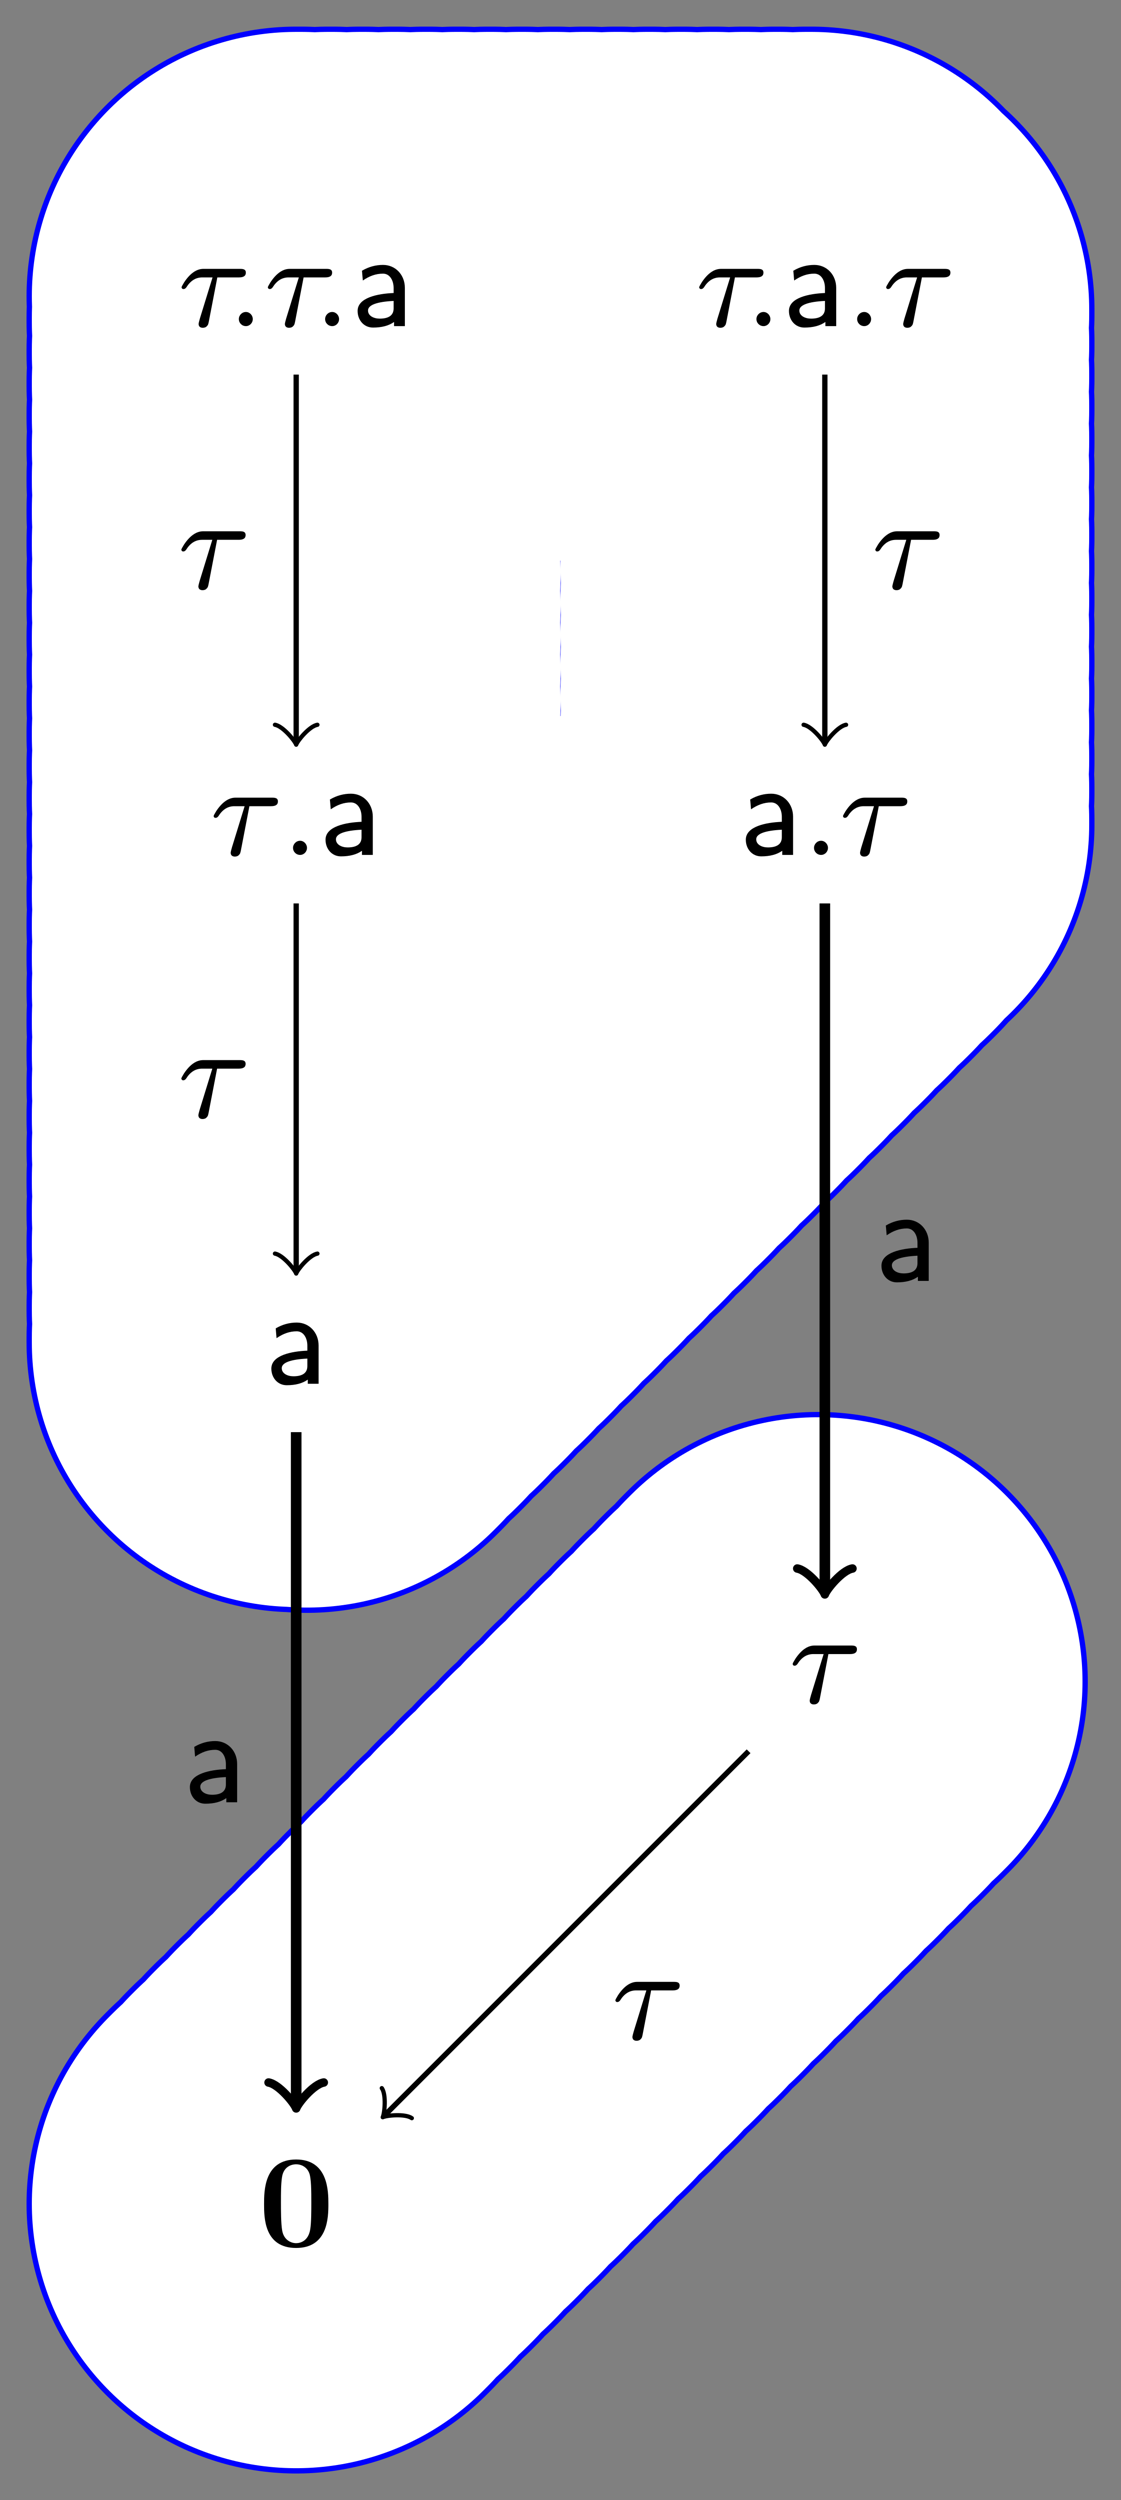
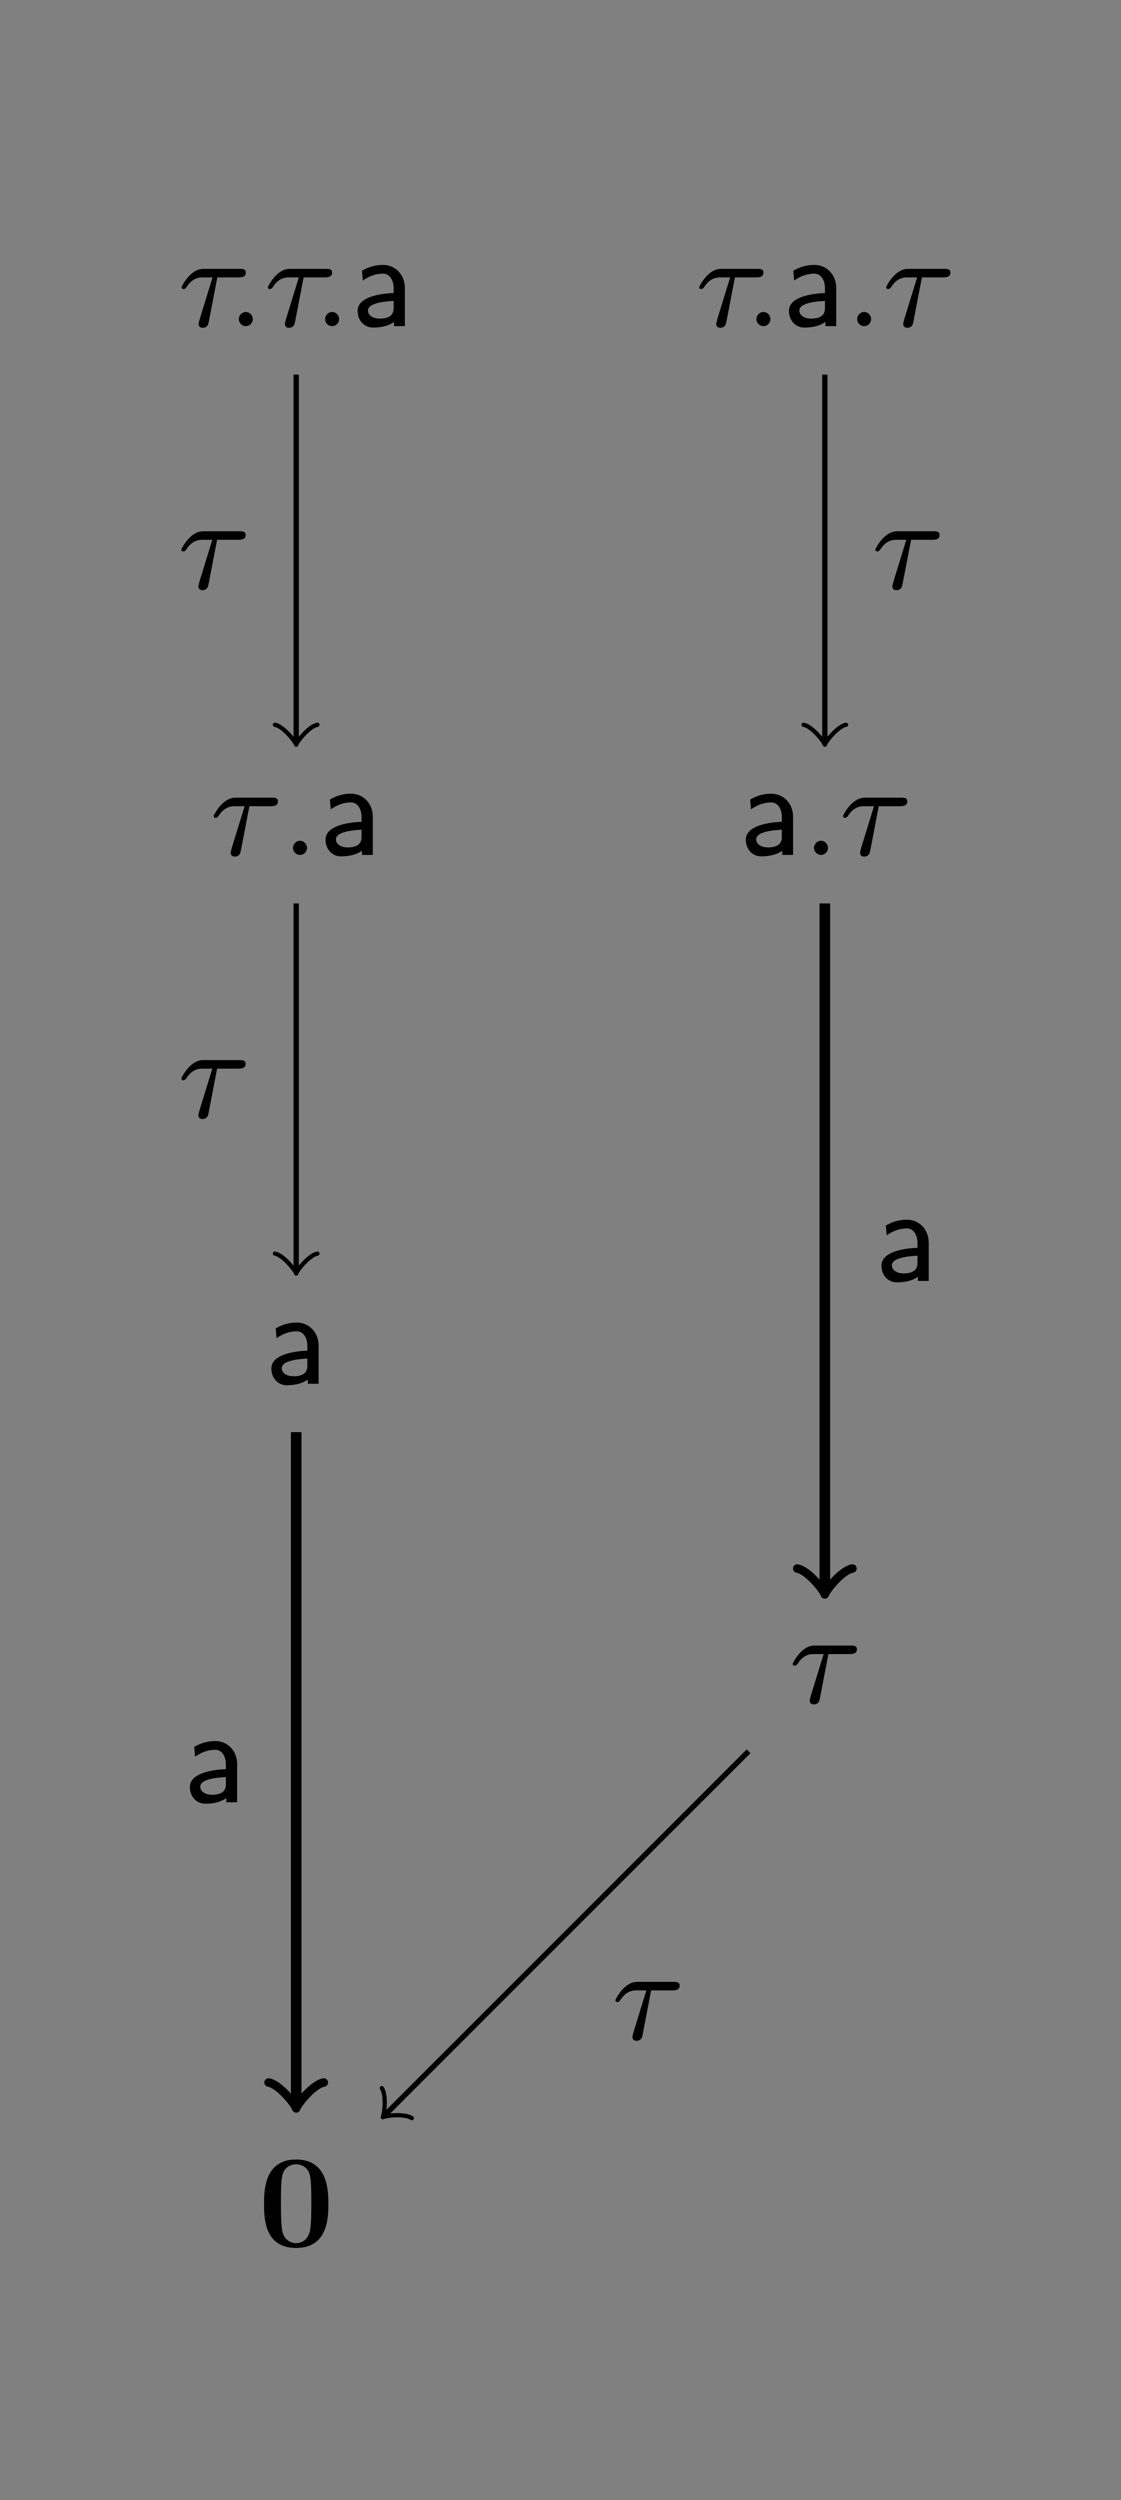
<svg xmlns="http://www.w3.org/2000/svg" xmlns:xlink="http://www.w3.org/1999/xlink" width="84.15" height="187.62" viewBox="0 0 84.15 187.62">
  <rect x="0" y="0" width="84.15" height="187.62" fill="#808080" stroke="none" />
  <defs>
    <g>
      <g id="glyph-0-0">
        <path d="M 4.672 -4.297 L 1.906 -4.297 C 1.391 -4.297 0.906 -3.953 0.469 -3.297 C 0.344 -3.094 0.266 -2.953 0.266 -2.906 C 0.297 -2.828 0.312 -2.781 0.422 -2.781 C 0.5 -2.781 0.562 -2.828 0.625 -2.906 C 0.938 -3.406 1.328 -3.656 1.828 -3.656 L 2.594 -3.656 L 1.641 -0.562 C 1.578 -0.344 1.547 -0.203 1.547 -0.172 C 1.547 0.016 1.656 0.125 1.859 0.125 C 1.969 0.125 2.078 0.094 2.141 0.031 C 2.266 -0.094 2.266 -0.125 2.312 -0.328 L 2.953 -3.656 L 4.578 -3.656 C 4.922 -3.656 5.094 -3.766 5.094 -4.016 C 5.094 -4.25 4.922 -4.297 4.672 -4.297 Z M 4.672 -4.297 " />
      </g>
      <g id="glyph-1-0">
        <path d="M 1.906 -0.531 C 1.906 -0.812 1.672 -1.062 1.391 -1.062 C 1.094 -1.062 0.859 -0.812 0.859 -0.531 C 0.859 -0.234 1.094 0 1.391 0 C 1.672 0 1.906 -0.234 1.906 -0.531 Z M 1.906 -0.531 " />
      </g>
      <g id="glyph-2-0">
        <path d="M 2.438 -4.594 C 1.891 -4.594 1.359 -4.453 0.859 -4.156 L 0.922 -3.422 C 1.422 -3.766 1.906 -3.938 2.438 -3.938 C 2.953 -3.938 3.234 -3.422 3.234 -2.859 L 3.234 -2.484 C 2.047 -2.438 0.531 -2.141 0.531 -1.141 C 0.531 -0.453 1 0.109 1.688 0.109 C 2.344 0.109 2.875 -0.031 3.266 -0.312 L 3.266 0 L 4.078 0 L 4.078 -2.875 C 4.078 -3.828 3.391 -4.594 2.438 -4.594 Z M 1.312 -1.172 C 1.312 -1.578 1.953 -1.828 3.234 -1.891 L 3.234 -1.328 C 3.234 -0.828 2.891 -0.562 2.188 -0.562 C 1.75 -0.562 1.312 -0.766 1.312 -1.172 Z M 1.312 -1.172 " />
      </g>
      <g id="glyph-3-0">
        <path d="M 5.281 -3.188 C 5.281 -4.141 5.266 -6.531 2.859 -6.531 C 0.453 -6.531 0.453 -4.156 0.453 -3.188 C 0.453 -2.188 0.453 0.109 2.859 0.109 C 5.25 0.109 5.281 -2.188 5.281 -3.188 Z M 4 -3.297 C 4 -2.734 4 -1.828 3.922 -1.312 C 3.781 -0.391 3.156 -0.25 2.859 -0.25 C 2.5 -0.25 1.938 -0.469 1.812 -1.203 C 1.719 -1.719 1.719 -2.75 1.719 -3.297 C 1.719 -4.016 1.719 -4.672 1.797 -5.188 C 1.922 -6.078 2.625 -6.172 2.859 -6.172 C 3.234 -6.172 3.641 -5.984 3.828 -5.547 C 4 -5.172 4 -4.109 4 -3.297 Z M 4 -3.297 " />
      </g>
    </g>
    <clipPath id="clip-0">
-       <path clip-rule="nonzero" d="M 0 0 L 84.148 0 L 84.148 187.621 L 0 187.621 Z M 0 0 " />
-     </clipPath>
+       </clipPath>
  </defs>
  <g clip-path="url(#clip-0)">
    <path fill="none" stroke-width="40.483" stroke-linecap="round" stroke-linejoin="miter" stroke="rgb(0%, 0%, 100%)" stroke-opacity="1" stroke-dasharray="0.399 1.993" stroke-miterlimit="10" d="M 0 -0 L 39.684 -0 L 39.684 -39.684 L 0 -79.371 L 0 -0 " transform="matrix(1, 0, 0, -1, 22.234, 22.238)" />
    <path fill="none" stroke-width="39.686" stroke-linecap="round" stroke-linejoin="miter" stroke="rgb(100%, 100%, 100%)" stroke-opacity="1" stroke-dasharray="0.399 1.993" stroke-miterlimit="10" d="M 0 -0 L 39.684 -0 L 39.684 -39.684 L 0 -79.371 L 0 -0 " transform="matrix(1, 0, 0, -1, 22.234, 22.238)" />
    <path fill="none" stroke-width="40.483" stroke-linecap="round" stroke-linejoin="miter" stroke="rgb(0%, 0%, 100%)" stroke-opacity="1" stroke-dasharray="0.399 1.993" stroke-miterlimit="10" d="M 0 -143.153 L 39.684 -103.465 " transform="matrix(1, 0, 0, -1, 22.234, 22.238)" />
    <path fill="none" stroke-width="39.686" stroke-linecap="round" stroke-linejoin="miter" stroke="rgb(100%, 100%, 100%)" stroke-opacity="1" stroke-dasharray="0.399 1.993" stroke-miterlimit="10" d="M 0 -143.153 L 39.684 -103.465 " transform="matrix(1, 0, 0, -1, 22.234, 22.238)" />
  </g>
  <g fill="rgb(0%, 0%, 0%)" fill-opacity="1">
    <use xlink:href="#glyph-0-0" x="13.361" y="24.475" />
  </g>
  <g fill="rgb(0%, 0%, 0%)" fill-opacity="1">
    <use xlink:href="#glyph-1-0" x="17.07" y="24.475" />
  </g>
  <g fill="rgb(0%, 0%, 0%)" fill-opacity="1">
    <use xlink:href="#glyph-0-0" x="19.838" y="24.475" />
  </g>
  <g fill="rgb(0%, 0%, 0%)" fill-opacity="1">
    <use xlink:href="#glyph-1-0" x="23.547" y="24.475" />
  </g>
  <g fill="rgb(0%, 0%, 0%)" fill-opacity="1">
    <use xlink:href="#glyph-2-0" x="26.314" y="24.475" />
  </g>
  <g fill="rgb(0%, 0%, 0%)" fill-opacity="1">
    <use xlink:href="#glyph-0-0" x="15.769" y="64.16" />
  </g>
  <g fill="rgb(0%, 0%, 0%)" fill-opacity="1">
    <use xlink:href="#glyph-1-0" x="21.138" y="64.16" />
  </g>
  <g fill="rgb(0%, 0%, 0%)" fill-opacity="1">
    <use xlink:href="#glyph-2-0" x="23.906" y="64.16" />
  </g>
  <g fill="rgb(0%, 0%, 0%)" fill-opacity="1">
    <use xlink:href="#glyph-2-0" x="19.838" y="103.85" />
  </g>
  <g fill="rgb(0%, 0%, 0%)" fill-opacity="1">
    <use xlink:href="#glyph-3-0" x="19.37" y="168.597" />
  </g>
  <g fill="rgb(0%, 0%, 0%)" fill-opacity="1">
    <use xlink:href="#glyph-0-0" x="52.216" y="24.475" />
  </g>
  <g fill="rgb(0%, 0%, 0%)" fill-opacity="1">
    <use xlink:href="#glyph-1-0" x="55.925" y="24.475" />
  </g>
  <g fill="rgb(0%, 0%, 0%)" fill-opacity="1">
    <use xlink:href="#glyph-2-0" x="58.693" y="24.475" />
  </g>
  <g fill="rgb(0%, 0%, 0%)" fill-opacity="1">
    <use xlink:href="#glyph-1-0" x="63.485" y="24.475" />
  </g>
  <g fill="rgb(0%, 0%, 0%)" fill-opacity="1">
    <use xlink:href="#glyph-0-0" x="66.252" y="24.475" />
  </g>
  <g fill="rgb(0%, 0%, 0%)" fill-opacity="1">
    <use xlink:href="#glyph-2-0" x="55.455" y="64.16" />
  </g>
  <g fill="rgb(0%, 0%, 0%)" fill-opacity="1">
    <use xlink:href="#glyph-1-0" x="60.247" y="64.16" />
  </g>
  <g fill="rgb(0%, 0%, 0%)" fill-opacity="1">
    <use xlink:href="#glyph-0-0" x="63.014" y="64.16" />
  </g>
  <g fill="rgb(0%, 0%, 0%)" fill-opacity="1">
    <use xlink:href="#glyph-0-0" x="59.234" y="127.791" />
  </g>
  <path fill="none" stroke-width="0.399" stroke-linecap="butt" stroke-linejoin="miter" stroke="rgb(0%, 0%, 0%)" stroke-opacity="1" stroke-miterlimit="10" d="M 0 -5.875 L 0 -33.352 " transform="matrix(1, 0, 0, -1, 22.234, 22.238)" />
  <path fill="none" stroke-width="0.319" stroke-linecap="round" stroke-linejoin="round" stroke="rgb(0%, 0%, 0%)" stroke-opacity="1" stroke-miterlimit="10" d="M -1.195 1.594 C -1.097 0.996 0.001 0.098 0.298 0 C 0.001 -0.101 -1.097 -0.996 -1.195 -1.593 " transform="matrix(0, 1, 1, 0, 22.234, 55.589)" />
  <g fill="rgb(0%, 0%, 0%)" fill-opacity="1">
    <use xlink:href="#glyph-0-0" x="13.344" y="44.168" />
  </g>
  <path fill="none" stroke-width="0.399" stroke-linecap="butt" stroke-linejoin="miter" stroke="rgb(0%, 0%, 0%)" stroke-opacity="1" stroke-miterlimit="10" d="M 0 -45.563 L 0 -73.043 " transform="matrix(1, 0, 0, -1, 22.234, 22.238)" />
  <path fill="none" stroke-width="0.319" stroke-linecap="round" stroke-linejoin="round" stroke="rgb(0%, 0%, 0%)" stroke-opacity="1" stroke-miterlimit="10" d="M -1.197 1.594 C -1.096 0.996 0.002 0.098 0.299 0 C 0.002 -0.101 -1.096 -0.996 -1.197 -1.593 " transform="matrix(0, 1, 1, 0, 22.234, 95.279)" />
  <g fill="rgb(0%, 0%, 0%)" fill-opacity="1">
    <use xlink:href="#glyph-0-0" x="13.344" y="83.856" />
  </g>
  <path fill="none" stroke-width="0.797" stroke-linecap="butt" stroke-linejoin="miter" stroke="rgb(0%, 0%, 0%)" stroke-opacity="1" stroke-miterlimit="10" d="M 0 -85.242 L 0 -135.606 " transform="matrix(1, 0, 0, -1, 22.234, 22.238)" />
  <path fill="none" stroke-width="0.638" stroke-linecap="round" stroke-linejoin="round" stroke="rgb(0%, 0%, 0%)" stroke-opacity="1" stroke-miterlimit="10" d="M -1.555 2.071 C -1.426 1.293 -0.001 0.129 0.39 0 C -0.001 -0.129 -1.426 -1.296 -1.555 -2.074 " transform="matrix(0, 1, 1, 0, 22.234, 157.844)" />
  <g fill="rgb(0%, 0%, 0%)" fill-opacity="1">
    <use xlink:href="#glyph-2-0" x="13.723" y="135.257" />
  </g>
  <path fill="none" stroke-width="0.399" stroke-linecap="butt" stroke-linejoin="miter" stroke="rgb(0%, 0%, 0%)" stroke-opacity="1" stroke-miterlimit="10" d="M 39.684 -5.875 L 39.684 -33.352 " transform="matrix(1, 0, 0, -1, 22.234, 22.238)" />
  <path fill="none" stroke-width="0.319" stroke-linecap="round" stroke-linejoin="round" stroke="rgb(0%, 0%, 0%)" stroke-opacity="1" stroke-miterlimit="10" d="M -1.195 1.592 C -1.097 0.995 0.001 0.1 0.298 -0.001 C 0.001 -0.099 -1.097 -0.997 -1.195 -1.595 " transform="matrix(0, 1, 1, 0, 61.919, 55.589)" />
  <g fill="rgb(0%, 0%, 0%)" fill-opacity="1">
    <use xlink:href="#glyph-0-0" x="65.439" y="44.168" />
  </g>
  <path fill="none" stroke-width="0.797" stroke-linecap="butt" stroke-linejoin="miter" stroke="rgb(0%, 0%, 0%)" stroke-opacity="1" stroke-miterlimit="10" d="M 39.684 -45.563 L 39.684 -97.032 " transform="matrix(1, 0, 0, -1, 22.234, 22.238)" />
  <path fill="none" stroke-width="0.638" stroke-linecap="round" stroke-linejoin="round" stroke="rgb(0%, 0%, 0%)" stroke-opacity="1" stroke-miterlimit="10" d="M -1.555 2.073 C -1.426 1.295 -0 0.131 0.39 -0.001 C -0 -0.13 -1.426 -1.294 -1.555 -2.072 " transform="matrix(0, 1, 1, 0, 61.919, 119.27)" />
  <g fill="rgb(0%, 0%, 0%)" fill-opacity="1">
    <use xlink:href="#glyph-2-0" x="65.638" y="96.13" />
  </g>
  <path fill="none" stroke-width="0.399" stroke-linecap="butt" stroke-linejoin="miter" stroke="rgb(0%, 0%, 0%)" stroke-opacity="1" stroke-miterlimit="10" d="M 33.961 -109.192 L 6.707 -136.446 " transform="matrix(1, 0, 0, -1, 22.234, 22.238)" />
  <path fill="none" stroke-width="0.319" stroke-linecap="round" stroke-linejoin="round" stroke="rgb(0%, 0%, 0%)" stroke-opacity="1" stroke-miterlimit="10" d="M -1.194 1.594 C -1.095 0.998 0.002 0.1 0.3 0.001 C 0.002 -0.099 -1.095 -0.997 -1.194 -1.593 " transform="matrix(-0.707, 0.707, 0.707, 0.707, 28.942, 158.682)" />
  <g fill="rgb(0%, 0%, 0%)" fill-opacity="1">
    <use xlink:href="#glyph-0-0" x="45.926" y="153.032" />
  </g>
</svg>